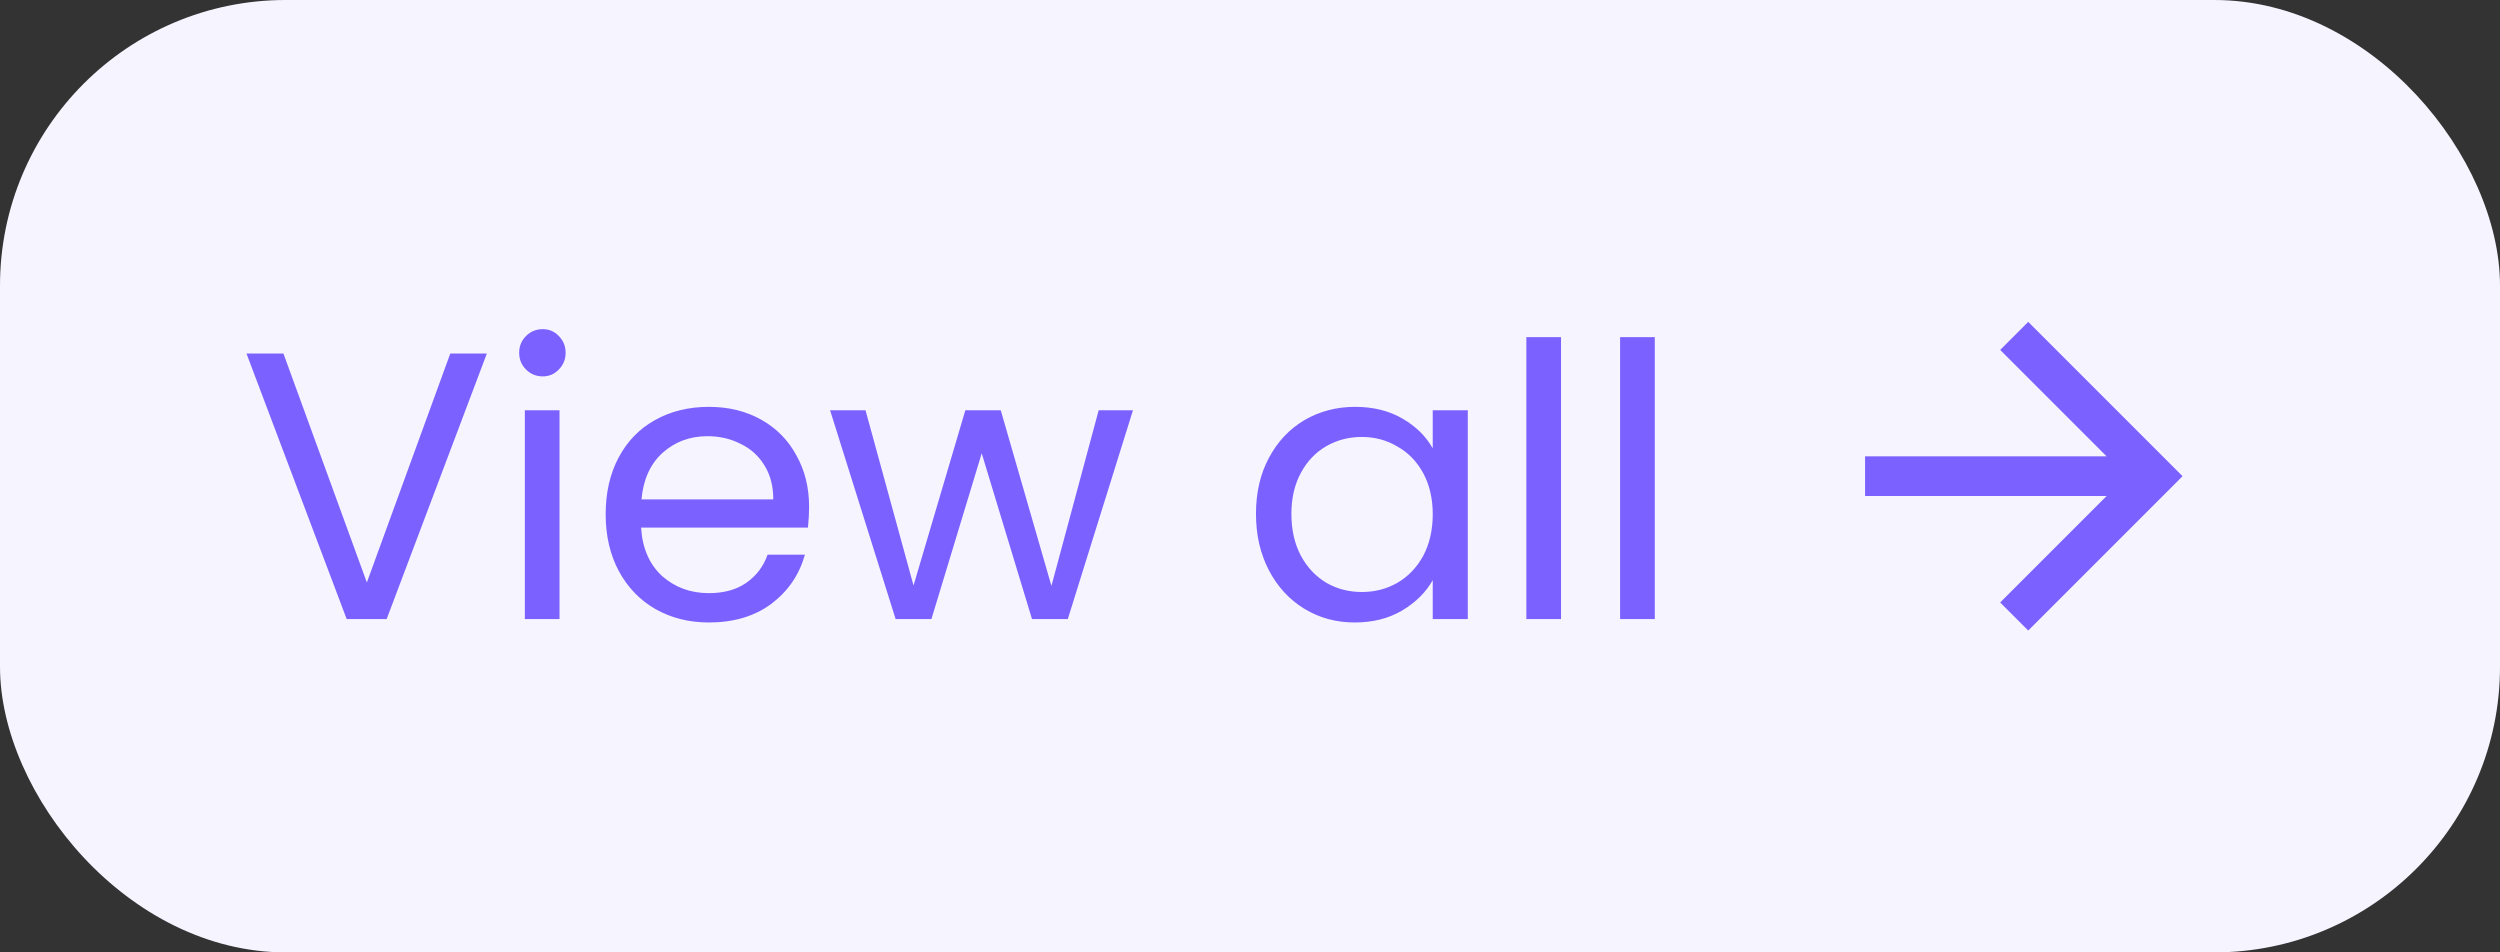
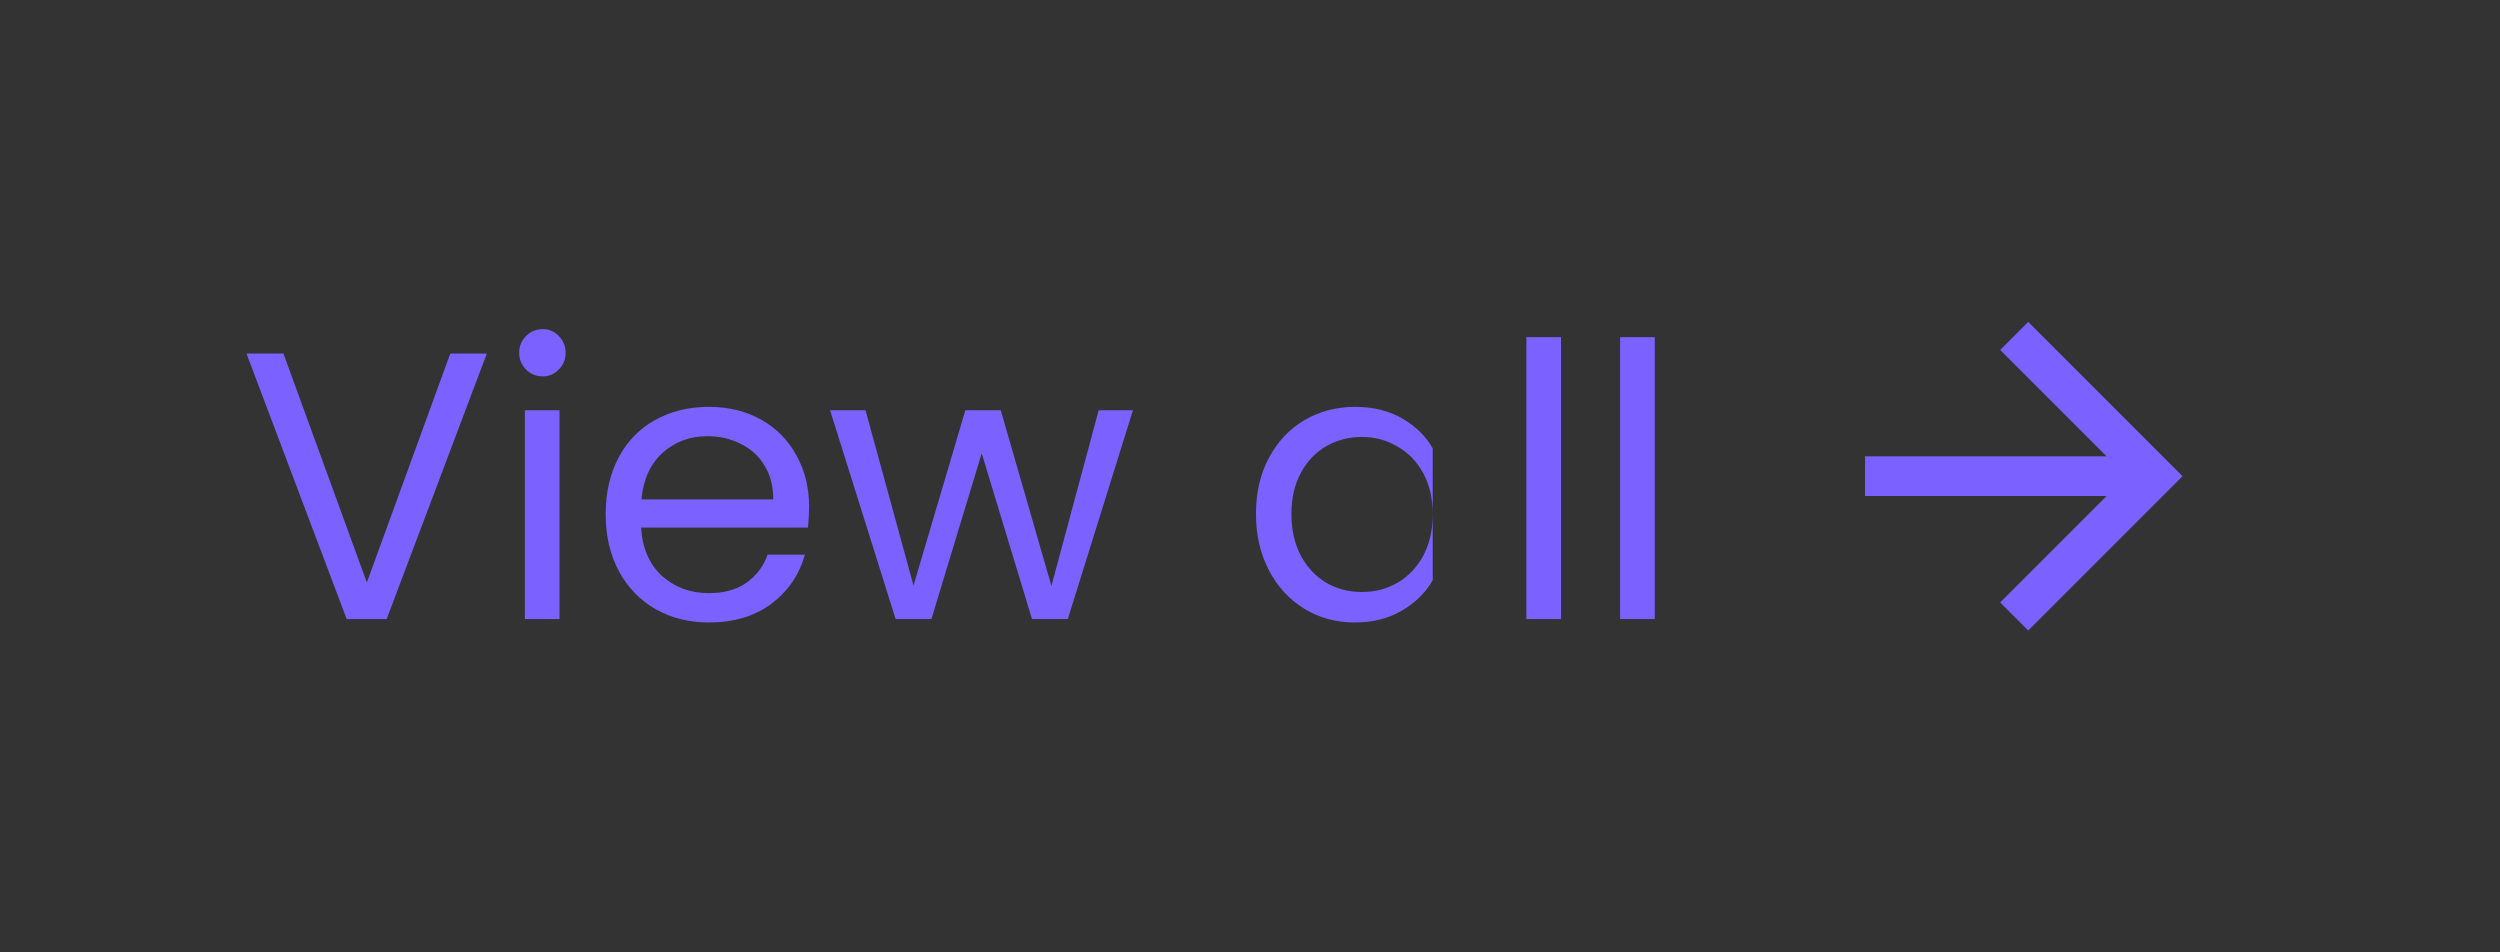
<svg xmlns="http://www.w3.org/2000/svg" width="105" height="40" viewBox="0 0 105 40" fill="none">
  <rect x="0" y="0" width="105" height="40" fill="#333333" stroke="none" />
-   <rect width="105" height="40" rx="12" fill="#F6F4FF" />
-   <path d="M20.448 14.848L16.24 26H14.56L10.352 14.848H11.904L15.408 24.464L18.912 14.848H20.448ZM22.797 15.808C22.519 15.808 22.285 15.712 22.093 15.52C21.901 15.328 21.805 15.093 21.805 14.816C21.805 14.539 21.901 14.304 22.093 14.112C22.285 13.92 22.519 13.824 22.797 13.824C23.063 13.824 23.287 13.92 23.468 14.112C23.66 14.304 23.756 14.539 23.756 14.816C23.756 15.093 23.66 15.328 23.468 15.52C23.287 15.712 23.063 15.808 22.797 15.808ZM23.5 17.232V26H22.044V17.232H23.5ZM33.982 21.28C33.982 21.557 33.966 21.851 33.934 22.16H26.926C26.979 23.024 27.273 23.701 27.806 24.192C28.35 24.672 29.006 24.912 29.774 24.912C30.403 24.912 30.926 24.768 31.342 24.48C31.769 24.181 32.067 23.787 32.238 23.296H33.806C33.571 24.139 33.102 24.827 32.398 25.36C31.694 25.883 30.819 26.144 29.774 26.144C28.942 26.144 28.195 25.957 27.534 25.584C26.883 25.211 26.371 24.683 25.998 24C25.625 23.307 25.438 22.507 25.438 21.6C25.438 20.693 25.619 19.899 25.982 19.216C26.345 18.533 26.851 18.011 27.502 17.648C28.163 17.275 28.921 17.088 29.774 17.088C30.606 17.088 31.342 17.269 31.982 17.632C32.622 17.995 33.113 18.496 33.454 19.136C33.806 19.765 33.982 20.48 33.982 21.28ZM32.478 20.976C32.478 20.421 32.355 19.947 32.11 19.552C31.865 19.147 31.529 18.843 31.102 18.64C30.686 18.427 30.222 18.32 29.71 18.32C28.974 18.32 28.345 18.555 27.822 19.024C27.31 19.493 27.017 20.144 26.942 20.976H32.478ZM47.584 17.232L44.848 26H43.344L41.232 19.04L39.12 26H37.616L34.864 17.232H36.352L38.368 24.592L40.544 17.232H42.032L44.16 24.608L46.144 17.232H47.584ZM52.751 21.584C52.751 20.688 52.932 19.904 53.294 19.232C53.657 18.549 54.153 18.021 54.782 17.648C55.422 17.275 56.132 17.088 56.91 17.088C57.678 17.088 58.345 17.253 58.91 17.584C59.476 17.915 59.897 18.331 60.175 18.832V17.232H61.647V26H60.175V24.368C59.886 24.88 59.455 25.307 58.879 25.648C58.313 25.979 57.652 26.144 56.895 26.144C56.116 26.144 55.412 25.952 54.782 25.568C54.153 25.184 53.657 24.645 53.294 23.952C52.932 23.259 52.751 22.469 52.751 21.584ZM60.175 21.6C60.175 20.939 60.041 20.363 59.775 19.872C59.508 19.381 59.145 19.008 58.687 18.752C58.239 18.485 57.742 18.352 57.199 18.352C56.654 18.352 56.158 18.48 55.711 18.736C55.263 18.992 54.905 19.365 54.639 19.856C54.372 20.347 54.239 20.923 54.239 21.584C54.239 22.256 54.372 22.843 54.639 23.344C54.905 23.835 55.263 24.213 55.711 24.48C56.158 24.736 56.654 24.864 57.199 24.864C57.742 24.864 58.239 24.736 58.687 24.48C59.145 24.213 59.508 23.835 59.775 23.344C60.041 22.843 60.175 22.261 60.175 21.6ZM65.563 14.16V26H64.107V14.16H65.563ZM69.501 14.16V26H68.044V14.16H69.501Z" fill="#7B61FF" />
+   <path d="M20.448 14.848L16.24 26H14.56L10.352 14.848H11.904L15.408 24.464L18.912 14.848H20.448ZM22.797 15.808C22.519 15.808 22.285 15.712 22.093 15.52C21.901 15.328 21.805 15.093 21.805 14.816C21.805 14.539 21.901 14.304 22.093 14.112C22.285 13.92 22.519 13.824 22.797 13.824C23.063 13.824 23.287 13.92 23.468 14.112C23.66 14.304 23.756 14.539 23.756 14.816C23.756 15.093 23.66 15.328 23.468 15.52C23.287 15.712 23.063 15.808 22.797 15.808ZM23.5 17.232V26H22.044V17.232H23.5ZM33.982 21.28C33.982 21.557 33.966 21.851 33.934 22.16H26.926C26.979 23.024 27.273 23.701 27.806 24.192C28.35 24.672 29.006 24.912 29.774 24.912C30.403 24.912 30.926 24.768 31.342 24.48C31.769 24.181 32.067 23.787 32.238 23.296H33.806C33.571 24.139 33.102 24.827 32.398 25.36C31.694 25.883 30.819 26.144 29.774 26.144C28.942 26.144 28.195 25.957 27.534 25.584C26.883 25.211 26.371 24.683 25.998 24C25.625 23.307 25.438 22.507 25.438 21.6C25.438 20.693 25.619 19.899 25.982 19.216C26.345 18.533 26.851 18.011 27.502 17.648C28.163 17.275 28.921 17.088 29.774 17.088C30.606 17.088 31.342 17.269 31.982 17.632C32.622 17.995 33.113 18.496 33.454 19.136C33.806 19.765 33.982 20.48 33.982 21.28ZM32.478 20.976C32.478 20.421 32.355 19.947 32.11 19.552C31.865 19.147 31.529 18.843 31.102 18.64C30.686 18.427 30.222 18.32 29.71 18.32C28.974 18.32 28.345 18.555 27.822 19.024C27.31 19.493 27.017 20.144 26.942 20.976H32.478ZM47.584 17.232L44.848 26H43.344L41.232 19.04L39.12 26H37.616L34.864 17.232H36.352L38.368 24.592L40.544 17.232H42.032L44.16 24.608L46.144 17.232H47.584ZM52.751 21.584C52.751 20.688 52.932 19.904 53.294 19.232C53.657 18.549 54.153 18.021 54.782 17.648C55.422 17.275 56.132 17.088 56.91 17.088C57.678 17.088 58.345 17.253 58.91 17.584C59.476 17.915 59.897 18.331 60.175 18.832V17.232V26H60.175V24.368C59.886 24.88 59.455 25.307 58.879 25.648C58.313 25.979 57.652 26.144 56.895 26.144C56.116 26.144 55.412 25.952 54.782 25.568C54.153 25.184 53.657 24.645 53.294 23.952C52.932 23.259 52.751 22.469 52.751 21.584ZM60.175 21.6C60.175 20.939 60.041 20.363 59.775 19.872C59.508 19.381 59.145 19.008 58.687 18.752C58.239 18.485 57.742 18.352 57.199 18.352C56.654 18.352 56.158 18.48 55.711 18.736C55.263 18.992 54.905 19.365 54.639 19.856C54.372 20.347 54.239 20.923 54.239 21.584C54.239 22.256 54.372 22.843 54.639 23.344C54.905 23.835 55.263 24.213 55.711 24.48C56.158 24.736 56.654 24.864 57.199 24.864C57.742 24.864 58.239 24.736 58.687 24.48C59.145 24.213 59.508 23.835 59.775 23.344C60.041 22.843 60.175 22.261 60.175 21.6ZM65.563 14.16V26H64.107V14.16H65.563ZM69.501 14.16V26H68.044V14.16H69.501Z" fill="#7B61FF" />
  <g clip-path="url(#clip0_703_449)">
    <path d="M88.477 19.167L84.007 14.697L85.185 13.518L91.667 20L85.185 26.482L84.007 25.303L88.477 20.833H78.333V19.167H88.477Z" fill="#7B61FF" />
  </g>
  <defs>
    <clipPath id="clip0_703_449">
      <rect width="20" height="20" fill="white" transform="translate(75 10)" />
    </clipPath>
  </defs>
</svg>